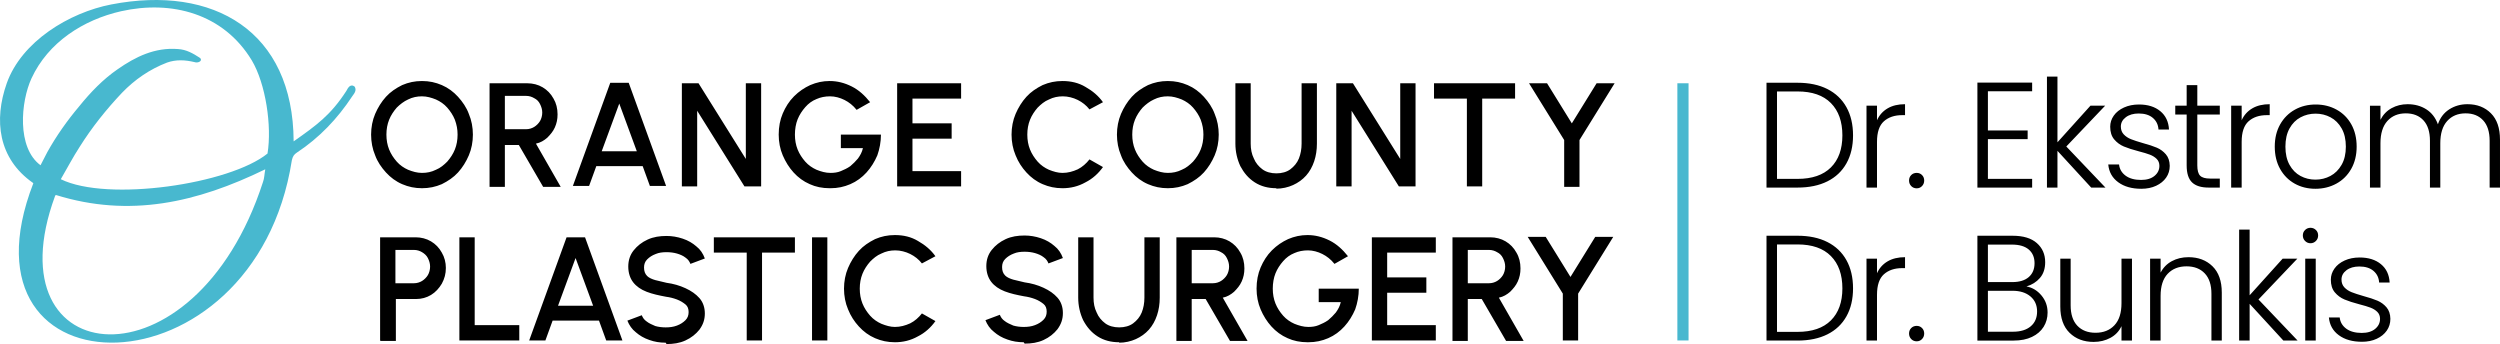
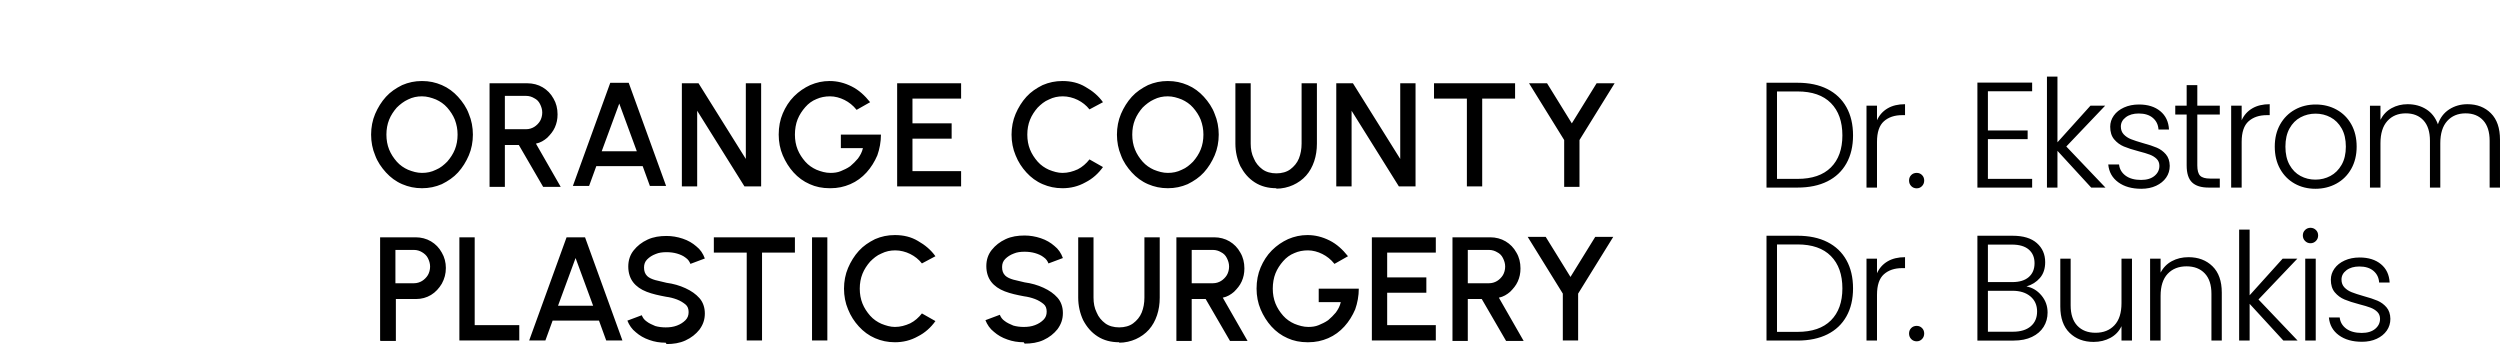
<svg xmlns="http://www.w3.org/2000/svg" xml:space="preserve" width="100mm" height="13.762mm" version="1.1" style="shape-rendering:geometricPrecision; text-rendering:geometricPrecision; image-rendering:optimizeQuality; fill-rule:evenodd; clip-rule:evenodd" viewBox="0 0 10000000 1376200">
  <defs>
    <style type="text/css">
   
    .fil1 {fill:#48B8CF}
    .fil0 {fill:black;fill-rule:nonzero}
   
  </style>
  </defs>
  <g id="Слой_x0020_1">
    <g id="_2559531373936">
      <path class="fil0" d="M6386410 333120l72060 0 -140520 226990 0 187340 -61250 0 0 -187340 -140520 -226990 72070 0 99060 160330 99100 -160330zm3061160 1033950c-37600,0 -68280,-8690 -92080,-26100 -23790,-17370 -37080,-41070 -39880,-71070l43180 0c2010,18390 10700,33280 26100,44700 15400,11380 36090,17100 62090,17100 22790,0 40690,-5430 53690,-16200 13000,-10820 19480,-24220 19480,-40210 0,-11190 -3580,-20380 -10780,-27590 -7220,-7200 -16300,-12880 -27310,-17100 -11010,-4210 -25880,-8700 -44680,-13490 -24400,-6400 -44210,-12800 -59400,-19190 -15180,-6400 -28070,-15920 -38690,-28510 -10600,-12590 -15910,-29480 -15910,-50680 0,-15990 4820,-30800 14420,-44390 9590,-13610 23200,-24400 40780,-32390 17610,-8020 37600,-12000 59990,-12000 35200,0 63580,8880 85180,26700 21620,17790 33200,42290 34800,73480l-41980 0c-1200,-19210 -8700,-34690 -22500,-46500 -13790,-11790 -32700,-17700 -56690,-17700 -21200,0 -38380,5010 -51590,15010 -13190,9980 -19790,22410 -19790,37180 0,12810 3880,23300 11690,31510 7790,8200 17500,14590 29080,19170 11620,4610 27210,9720 46800,15310 23590,6400 42400,12600 56390,18600 14000,6000 26000,14810 35980,26390 10010,11600 15220,26980 15600,46190 0,17600 -4790,33280 -14390,47100 -9590,13800 -23000,24690 -40180,32680 -17210,8020 -37010,12000 -59400,12000zm422220 -950280c38390,0 69700,12100 93890,36290 24190,24220 36290,59300 36290,105280l0 191950 -41400 0 0 -187140c0,-35600 -8590,-62790 -25790,-81580 -17180,-18790 -40590,-28200 -70200,-28200 -30790,0 -55360,10190 -73770,30590 -18400,20380 -27600,49990 -27600,88780l0 177550 -41400 0 0 -187140c0,-35600 -8590,-62790 -25790,-81580 -17180,-18790 -40780,-28200 -70770,-28200 -30810,0 -55390,10190 -73800,30590 -18390,20380 -27580,49990 -27580,88780l0 177550 -41990 0 0 -327520 41990 0 0 56390c10380,-20380 25200,-35900 44390,-46480 19200,-10600 40580,-15910 64170,-15910 28400,0 53300,6810 74680,20410 21410,13580 36910,33590 46500,59990 8800,-26000 23890,-45890 45290,-59690 21400,-13820 45710,-20710 72890,-20710zm-608130 301740c21600,0 41590,-4900 59990,-14700 18390,-9800 33290,-24580 44670,-44380 11420,-19810 17100,-44080 17100,-72870 0,-28810 -5600,-53100 -16790,-72910 -11210,-19790 -25980,-34590 -44390,-44390 -18410,-9800 -38380,-14700 -59970,-14700 -21630,0 -41600,4900 -60020,14700 -18390,9800 -33090,24600 -44080,44390 -11010,19810 -16480,44100 -16480,72910 0,28790 5470,53060 16480,72870 10990,19800 25610,34580 43800,44380 18180,9800 38100,14700 59690,14700zm0 36580c-30820,0 -58480,-6890 -83090,-20670 -24600,-13820 -44000,-33420 -58180,-58800 -14200,-25400 -21310,-55090 -21310,-89060 0,-34020 7220,-63710 21590,-89110 14420,-25390 33990,-44990 58810,-58780 24790,-13800 52570,-20690 83360,-20690 30820,0 58700,6890 83690,20690 25000,13790 44580,33390 58790,58780 14190,25400 21300,55090 21300,89110 0,33580 -7210,63170 -21590,88780 -14410,25580 -34200,45260 -59410,59080 -25180,13780 -53170,20670 -83960,20670zm-295000 -274120c9190,-20410 23290,-36210 42290,-47400 18990,-11200 42270,-16800 69860,-16800l0 43790 -11380 0c-30410,0 -54790,8210 -73180,24610 -18400,16380 -27590,43780 -27590,82180l0 182940 -42000 0 0 -327520 42000 0 0 58200zm-177420 -22800l0 203350c0,20010 3770,33780 11380,41390 7620,7610 20990,11380 40180,11380l38400 0 0 36000 -44960 0c-29620,0 -51600,-6890 -66020,-20690 -14370,-13800 -21590,-36490 -21590,-68080l0 -203350 -45600 0 0 -35400 45600 0 0 -82190 42610 0 0 82190 89960 0 0 35400 -89960 0zm-224230 296920c-37600,0 -68290,-8680 -92070,-26100 -23810,-17370 -37110,-41070 -39900,-71060l43190 0c2000,18390 10690,33270 26110,44690 15380,11380 36080,17100 62070,17100 22790,0 40690,-5430 53690,-16200 13000,-10820 19480,-24210 19480,-40200 0,-11190 -3570,-20380 -10780,-27590 -7200,-7200 -16280,-12880 -27300,-17100 -11010,-4210 -25890,-8700 -44670,-13490 -24420,-6400 -44230,-12800 -59420,-19190 -15190,-6400 -28070,-15920 -38670,-28510 -10620,-12590 -15910,-29480 -15910,-50680 0,-15990 4800,-30800 14410,-44390 9600,-13610 23200,-24400 40780,-32390 17600,-8020 37600,-12000 59980,-12000 35200,0 63600,8880 85190,26700 21610,17790 33200,42290 34790,73480l-41970 0c-1210,-19210 -8710,-34690 -22510,-46500 -13780,-11790 -32700,-17700 -56670,-17700 -21210,0 -38400,5010 -51610,15010 -13200,9980 -19800,22400 -19800,37180 0,12810 3890,23300 11700,31510 7790,8200 17510,14590 29100,19170 11600,4610 27200,9720 46770,15310 23610,6400 42400,12600 56420,18600 13980,6000 26000,14810 35980,26390 9990,11600 15200,26980 15590,46190 0,17600 -4800,33270 -14390,47090 -9600,13800 -23010,24690 -40190,32680 -17200,8020 -37010,12000 -59390,12000zm-200220 -4800l-134950 -146960 0 146960 -42010 0 0 -443890 42010 0 0 262750 131960 -146380 58790 0 -155380 163180 156580 164340 -57000 0zm-413150 -385120l0 156580 158960 0 0 34790 -158960 0 0 158960 176960 0 0 34790 -218970 0 0 -419900 218970 0 0 34780 -176960 0zm-284810 388130c-8810,0 -16100,-3010 -21910,-9000 -5790,-6000 -8700,-13400 -8700,-22200 0,-8780 2910,-16100 8700,-21900 5810,-5800 13100,-8670 21910,-8670 8390,0 15480,2870 21270,8670 5820,5800 8710,13120 8710,21900 0,8800 -2890,16200 -8710,22200 -5790,5990 -12880,9000 -21270,9000zm-158820 -272330c9200,-20410 23290,-36210 42280,-47400 18980,-11200 42280,-16800 69860,-16800l0 43790 -11390 0c-30400,0 -54780,8210 -73170,24610 -18380,16380 -27580,43780 -27580,82180l0 182940 -42010 0 0 -327520 42010 0 0 58200zm-317800 234530c58360,0 102870,-15300 133460,-45880 30610,-30570 45890,-73260 45890,-128060 0,-55200 -15280,-98300 -45890,-129280 -30590,-31000 -75100,-46500 -133460,-46500l-82190 0 0 349720 82190 0zm0 -384500c46380,0 86180,8390 119360,25180 33210,16800 58600,40990 76180,72580 17620,31600 26410,69220 26410,112800 0,43180 -8790,80470 -26410,111860 -17580,31390 -42970,55390 -76180,71980 -33180,16590 -72980,24890 -119360,24890l-124180 0 0 -419290 124180 0zm2072740 703720l0 327530 -41980 0 0 -327530 41980 0zm-21000 -61770c-8390,0 -15590,-3010 -21590,-9020 -6010,-5990 -8990,-13380 -8990,-22190 0,-8810 2980,-16090 8990,-21890 6000,-5800 13200,-8710 21590,-8710 8410,0 15600,2910 21590,8710 6010,5800 9020,13080 9020,21890 0,8810 -3010,16200 -9020,22190 -5990,6010 -13180,9020 -21590,9020zm-108420 389300l-134980 -146970 0 146970 -41980 0 0 -443900 41980 0 0 262750 131970 -146380 58810 0 -155400 163180 156570 164350 -56970 0zm-379580 -333530c39210,0 71200,12100 95980,36290 24790,24220 37220,59300 37220,105270l0 191970 -41400 0 0 -187150c0,-35600 -8900,-62790 -26720,-81570 -17780,-18800 -42070,-28210 -72860,-28210 -31600,0 -56800,9980 -75580,29990 -18800,20000 -28190,49400 -28190,88170l0 178770 -42010 0 0 -327530 42010 0 0 55800c10370,-20010 25380,-35310 44960,-45890 19600,-10600 41800,-15910 66590,-15910zm-226010 6000l0 327530 -41970 0 0 -57590c-9600,20420 -24400,36000 -44390,46800 -20000,10790 -42400,16200 -67190,16200 -39190,0 -71190,-12090 -95980,-36310 -24800,-24170 -37190,-59280 -37190,-105260l0 -191370 41400 0 0 186550c0,35610 8870,62820 26690,81600 17780,18800 42090,28200 72880,28200 31580,0 56790,-10010 75590,-30000 18800,-19990 28190,-49390 28190,-88190l0 -178160 41970 0zm-476130 292140c30400,0 54100,-7200 71070,-21590 17020,-14400 25510,-34180 25510,-59390 0,-25180 -8900,-45300 -26690,-60290 -17810,-15000 -41710,-22490 -71690,-22490l-98370 0 0 163760 100170 0zm-100170 -198550l97760 0c28410,0 50290,-6710 65700,-20080 15390,-13420 23080,-31920 23080,-55500 0,-23210 -7690,-41390 -23080,-54600 -15410,-13200 -37900,-19800 -67510,-19800l-95950 0 0 149980zm154160 17380c23600,4410 43570,16410 59980,36010 16400,19600 24580,42400 24580,68370 0,21210 -5270,40300 -15870,57310 -10620,16980 -26100,30370 -46500,40170 -20380,9800 -44800,14700 -73180,14700l-145180 0 0 -419300 140970 0c42390,0 74680,9800 96880,29400 22190,19590 33280,44990 33280,76180 0,26000 -6970,47090 -20980,63270 -14000,16200 -32000,27500 -53980,33890zm-438970 219570c-8810,0 -16100,-3010 -21910,-9000 -5790,-6000 -8700,-13400 -8700,-22200 0,-8780 2910,-16100 8700,-21900 5810,-5800 13100,-8670 21910,-8670 8390,0 15480,2870 21270,8670 5820,5800 8710,13120 8710,21900 0,8800 -2890,16200 -8710,22200 -5790,5990 -12880,9000 -21270,9000zm-158820 -272340c9200,-20410 23290,-36210 42280,-47400 18980,-11200 42280,-16800 69860,-16800l0 43790 -11390 0c-30400,0 -54780,8210 -73170,24610 -18380,16380 -27580,43780 -27580,82180l0 182950 -42010 0 0 -327530 42010 0 0 58200zm-317800 234540c58360,0 102870,-15300 133460,-45890 30610,-30570 45890,-73260 45890,-128060 0,-55200 -15280,-98300 -45890,-129280 -30590,-31000 -75100,-46500 -133460,-46500l-82190 0 0 349730 82190 0zm0 -384510c46380,0 86180,8390 119360,25180 33210,16800 58600,40990 76180,72590 17620,31590 26410,69210 26410,112790 0,43180 -8790,80470 -26410,111860 -17580,31390 -42970,55400 -76180,71990 -33180,16590 -72980,24890 -119360,24890l-124180 0 0 -419300 124180 0zm-1129870 -609850l0 61260 -131530 0 0 351280 -61260 0 0 -351280 -131480 0 0 -61260 324270 0zm-715230 412540l0 -412540 66670 0 189170 302650 0 -302650 61230 0 0 412540 -66650 0 -189160 -302640 0 302640 -61260 0zm-239600 7200c-32420,0 -61250,-7200 -86470,-23420 -25230,-16220 -43230,-37830 -57650,-64850 -12600,-27010 -19810,-57630 -19810,-90080l0 -241390 61230 0 0 241390c0,21640 3620,41430 12630,59480 7190,18000 19820,32420 34230,43210 14400,10810 34230,16230 55840,16230 21620,0 41440,-5420 55850,-16230 14400,-10790 27030,-25210 34240,-43210 7190,-18050 10800,-37840 10800,-59480l0 -241390 61260 0 0 241390c0,25230 -3610,48640 -10800,70270 -7210,21630 -18040,41440 -32460,57630 -14410,16220 -32420,28840 -52230,37840 -19810,9020 -43230,14400 -66660,14400l0 -1790zm-434170 -61250c19830,0 37850,-3600 55860,-12590 18000,-7220 32420,-19830 45030,-32440 12620,-14420 23440,-30640 30640,-48650 7200,-18000 10800,-37820 10800,-59450 0,-21610 -3600,-39620 -10800,-59450 -7200,-18000 -18020,-34230 -30640,-48640 -12610,-14400 -28810,-25210 -45030,-32420 -18010,-7190 -36030,-12620 -55860,-12620 -19820,0 -37820,3610 -55830,12620 -16220,7210 -32420,19800 -45050,32420 -12620,14410 -23420,30640 -30620,48640 -7220,18020 -10810,37840 -10810,59450 0,21630 3590,41450 10810,59450 7200,18010 18000,34230 30620,48650 12630,14400 28830,25220 45050,32440 18010,7200 36010,12590 55830,12590zm0 61250c-28800,0 -54050,-5410 -79270,-16220 -25200,-10790 -46830,-27030 -64840,-46820 -18030,-19820 -34230,-43240 -43250,-68450 -10800,-25220 -16210,-54060 -16210,-82890 0,-28810 5410,-57660 16210,-82870 10820,-25220 25220,-48630 43250,-68460 18010,-19800 39640,-34220 64840,-46830 25220,-10810 50470,-16230 79270,-16230 28830,0 54060,5420 79280,16230 25220,10800 46830,27030 64860,46830 18000,19830 34200,43240 43220,68460 10810,25210 16230,54060 16230,82870 0,28830 -5420,57670 -16230,82890 -10800,25210 -25220,48630 -43220,68450 -18030,19790 -39640,34210 -64860,46820 -25220,10810 -50450,16220 -79280,16220zm-421540 0c-28840,0 -54060,-5410 -79270,-16220 -25220,-10790 -46860,-27030 -64870,-46820 -18020,-19820 -32420,-41420 -43220,-68450 -10810,-25220 -16230,-54060 -16230,-82890 0,-28810 5420,-57660 16230,-82870 10800,-25220 25200,-48630 43220,-68460 18010,-19800 39650,-34220 64870,-46830 25210,-10810 50430,-16230 79270,-16230 34230,0 64840,7220 91870,23440 28810,16210 52240,36010 70240,61260l-54020 28810c-12630,-16220 -28850,-28810 -46860,-37830 -18010,-8990 -39620,-14420 -59450,-14420 -19820,0 -37820,3610 -55840,12620 -18010,7210 -32420,19800 -45040,32420 -12590,14410 -23420,30640 -30640,48640 -7200,18020 -10790,37840 -10790,59450 0,21630 3590,41450 10790,59450 7220,18010 18050,34230 30640,48650 12620,14400 28820,25220 45040,32440 18020,7200 36020,12590 54060,12590 21610,0 41440,-5390 61230,-14410 18010,-9010 34230,-23410 46860,-39620l54020 30610c-18000,25240 -41430,46850 -70240,61250 -28830,16220 -59450,23420 -91870,23420zm-661180 -7200l0 -412540 255830 0 0 61260 -194570 0 0 99070 156720 0 0 61260 -156720 0 0 129700 194570 0 0 61250 -255830 0zm-270240 7200c-28810,0 -55830,-5410 -79240,-16220 -25250,-10790 -46860,-27030 -64870,-46820 -18010,-19820 -32420,-43240 -43230,-68450 -10830,-25220 -16220,-54060 -16220,-82890 0,-30620 5390,-59450 16220,-84650 10810,-25250 25220,-48650 45040,-68480 19810,-19810 41420,-34230 64840,-45030 25220,-10810 50470,-16230 77460,-16230 30640,0 59480,7220 88290,21640 28830,14420 52240,36030 73850,63060l-54020 30620c-14440,-18030 -30640,-30620 -48640,-39640 -18040,-8990 -37840,-14420 -57670,-14420 -19820,0 -37820,3610 -54050,10810 -18000,7200 -32420,18020 -45030,32420 -12610,14440 -23400,30640 -30620,48640 -7200,18050 -10800,39650 -10800,61260 0,21630 3600,41450 10800,59450 7220,18010 18010,34230 30620,48650 12610,14400 28830,25220 45030,32440 18040,7200 36040,12590 55870,12590 14410,0 28830,-1790 41420,-7200 12620,-5390 25230,-10800 37840,-19820 10790,-8990 21620,-19810 30620,-30600 9000,-12620 16210,-25250 19820,-41450l-88280 0 0 -54060 160350 0c0,28830 -5420,57670 -14430,82890 -10820,25210 -25220,48630 -43240,68450 -18010,19790 -39610,36030 -64840,46820 -25220,10810 -50430,16220 -79260,16220l-3630 0zm-590900 -7200l0 -412540 66680 0 189160 302650 0 -302650 61260 0 0 412540 -66690 0 -189150 -302640 0 302640 -61260 0zm-318850 -140510l138690 0 -70240 -190970 -70260 190970 1810 0zm34210 -273840l72060 0 149540 412540 -64840 0 -28840 -79260 -185550 0 -28840 79260 -64840 0 149520 -412540 1790 0zm-423360 185560l84670 0c12610,0 23440,-3590 32420,-9010 9030,-5390 18010,-14410 23440,-23420 5390,-9000 9010,-21630 9010,-34220 0,-12620 -3620,-23420 -9010,-34230 -5430,-10810 -12630,-18020 -23440,-23420 -8980,-5420 -19810,-9030 -32420,-9030l-84670 0 0 131520 0 1810zm-61230 228790l0 -412540 151310 0c21620,0 43240,5390 61260,16220 18000,10810 32420,25220 43250,45040 10790,18000 16180,39620 16180,63040 0,19800 -3590,36030 -10790,52250 -7210,16200 -18020,28810 -30640,41430 -12600,10820 -27030,19810 -45030,23410l99080 172940 -70240 0 -97280 -167520 -55870 0 0 167520 -61230 0 0 -1790zm-270240 -54050c19830,0 37840,-3600 55840,-12590 18010,-7220 32430,-19830 45040,-32440 12630,-14420 23420,-30640 30640,-48650 7200,-18000 10790,-37820 10790,-59450 0,-21610 -3590,-39620 -10790,-59450 -7220,-18000 -18010,-34230 -30640,-48640 -12610,-14400 -28810,-25210 -45040,-32420 -18000,-7190 -36010,-12620 -55840,-12620 -19830,0 -37840,3610 -55840,12620 -16240,7210 -32420,19800 -45040,32420 -12630,14410 -23440,30640 -30640,48640 -7210,18020 -10800,37840 -10800,59450 0,21630 3590,41450 10800,59450 7200,18010 18010,34230 30640,48650 12620,14400 28800,25220 45040,32440 18000,7200 36010,12590 55840,12590zm0 61250c-28830,0 -54060,-5410 -79280,-16220 -25220,-10790 -46820,-27030 -64840,-46820 -18020,-19820 -34230,-43240 -43240,-68450 -10820,-25220 -16220,-54060 -16220,-82890 0,-28810 5400,-57660 16220,-82870 10810,-25220 25220,-48630 43240,-68460 18020,-19800 39620,-34220 64840,-46830 25220,-10810 50450,-16230 79280,-16230 28820,0 54060,5420 79270,16230 25220,10800 46820,27030 64860,46830 18010,19830 34210,43240 43220,68460 10820,25210 16230,54060 16230,82870 0,28830 -5410,57670 -16230,82890 -10800,25210 -25210,48630 -43220,68450 -18040,19790 -39640,34210 -64860,46820 -25210,10810 -50450,16220 -79270,16220zm-167540 608920l0 -412560 142320 0c21610,0 43230,5430 61240,16230 18040,10800 32440,25220 43250,45030 10800,18010 16220,39640 16220,61260 0,23410 -5420,43230 -16220,63060 -10810,18010 -25210,34230 -43250,45040 -18010,10800 -37820,16190 -59440,16190l-81080 0 0 167560 -61260 0 -1780 -1810zm61230 -228790l73890 0c12590,0 23410,-3610 32420,-9000 9010,-5410 18010,-14420 23420,-23420 5400,-9020 8990,-21610 8990,-34230 0,-12630 -3590,-23440 -8990,-34230 -5410,-10820 -14410,-18020 -23420,-23440 -9010,-5390 -19830,-8990 -32420,-8990l-73890 0 0 131510 0 1800zm255840 228790l0 -412560 61250 0 0 351300 178350 0 0 61260 -239600 0zm430550 -412560l72080 0 149510 412560 -64850 0 -28830 -79270 -185560 0 -28830 79270 -64850 0 149550 -412560 1780 0zm-34230 273840l138730 0 -70270 -190950 -70240 190950 1780 0zm428780 147740c-23420,0 -45040,-3590 -64860,-10800 -21620,-7200 -39630,-18040 -54050,-30640 -16200,-12620 -27020,-28840 -34220,-46850l57630 -21610c3620,9010 9020,18020 19830,25220 9000,7200 21610,12620 34230,18020 12600,3620 27040,5400 41440,5400 16200,0 30610,-1780 45050,-7210 14400,-5400 25210,-12610 34210,-21600 9010,-9020 12610,-19830 12610,-32450 0,-12600 -3600,-23410 -12610,-30610 -9000,-7210 -19810,-14420 -34210,-19830 -14440,-5400 -28850,-9010 -43250,-10790 -28830,-5430 -54050,-10820 -77470,-19830 -23420,-9010 -41430,-21610 -54060,-37840 -12590,-16190 -19790,-37830 -19790,-63040 0,-25220 7200,-46840 21600,-64880 14410,-18010 32420,-32420 55860,-43210 23430,-10810 48640,-14420 75670,-14420 21600,0 43230,3610 64840,10820 21640,7190 39650,18010 54060,30620 16210,12600 27020,28820 34230,48650l-57670 21600c-3590,-9010 -8980,-18010 -19810,-25210 -9000,-7210 -21630,-12610 -34210,-16220 -12630,-3610 -27040,-5420 -41440,-5420 -16220,0 -30640,1810 -43250,7240 -14420,5380 -25220,12580 -34230,21600 -9000,9000 -12610,19810 -12610,32420 0,14420 3610,25220 12610,34230 7200,7220 19810,12620 32430,16230 14410,3600 28830,7210 45050,10800 27000,3610 52240,10810 75650,21620 23420,10800 41430,23420 55870,39630 14400,16210 21610,37820 21610,61260 0,25220 -7210,45040 -21610,64850 -14440,18020 -32450,32420 -55870,43230 -23410,10820 -48650,14420 -75650,14420l-3610 -5400zm517050 -421580l0 61260 -131520 0 0 351300 -61260 0 0 -351300 -131520 0 0 -61260 324300 0zm68450 412560l0 -412560 61260 0 0 412560 -61260 0zm331480 7210c-28850,0 -54060,-5400 -79280,-16190 -25210,-10840 -46850,-27030 -64840,-46860 -18010,-19820 -32420,-41430 -43230,-68460 -10810,-25220 -16220,-54040 -16220,-82890 0,-28800 5410,-57630 16220,-82850 10810,-25230 25220,-48640 43230,-68460 17990,-19830 39630,-34240 64840,-46840 25220,-10810 50430,-16200 79280,-16200 34230,0 64830,7200 91860,23400 28830,16220 52260,36040 70270,61260l-54050 28810c-12600,-16200 -28800,-28810 -46840,-37800 -18010,-9020 -39630,-14450 -59460,-14450 -19800,0 -37820,3620 -55840,12630 -18010,7200 -32420,19830 -45040,32420 -12600,14400 -23420,30620 -30620,48640 -7210,18040 -10820,37840 -10820,59440 0,21640 3610,41440 10820,59490 7200,18010 18020,34200 30620,48630 12620,14410 28830,25220 45040,32420 18020,7200 36040,12630 54060,12630 21610,0 41430,-5430 61240,-14440 18040,-9000 34240,-23410 46840,-39620l54050 30620c-18010,25220 -41440,46840 -70270,61240 -28800,16220 -59440,23430 -91860,23430zm515240 0c-23440,0 -45040,-3600 -64870,-10800 -21610,-7220 -39620,-18010 -54030,-30640 -16230,-12590 -27030,-28810 -34230,-46820l57660 -21610c3600,8980 8990,18000 19790,25200 9030,7220 21620,12610 34230,18010 12620,3610 27030,5430 41450,5430 16220,0 30620,-1820 45030,-7240 14420,-5390 25210,-12590 34230,-21600 9000,-9010 12620,-19800 12620,-32420 0,-12630 -3620,-23440 -12620,-30640 -9020,-7210 -19810,-14410 -34230,-19830 -14410,-5390 -28810,-8980 -43220,-10790 -28840,-5400 -54050,-10820 -77490,-19820 -23400,-9010 -41440,-21620 -54020,-37820 -12630,-16220 -19840,-37850 -19840,-63060 0,-25230 7210,-46840 21630,-64860 14400,-18010 32440,-32420 55840,-43240 23420,-10810 48630,-14420 75660,-14420 21610,0 43250,3610 64870,10810 21610,7200 39630,18030 54030,30620 16220,12620 27030,28830 34230,48660l-57640 21600c-3590,-9000 -9010,-18010 -19820,-25220 -9020,-7200 -21610,-12580 -34230,-16210 -12610,-3610 -27030,-5390 -41440,-5390 -16210,0 -30620,1780 -43230,7200 -14420,5410 -25230,12620 -34230,21610 -9020,9010 -12610,19820 -12610,32450 0,14400 3590,25220 12610,34200 7220,7220 19810,12620 32420,16230 14420,3590 28830,7210 45040,10800 27030,3610 52250,10810 75670,21620 23440,10830 41450,23420 55860,39640 14400,16200 21600,37840 21600,61250 0,25230 -7200,45040 -21600,64850 -14410,18010 -32420,32430 -55860,43260 -23420,10800 -48640,14410 -75670,14410l-3590 -5420zm381930 0c-32420,0 -61270,-7210 -86490,-23430 -25210,-16200 -43230,-37800 -57630,-64830 -12620,-27030 -19830,-57670 -19830,-90090l0 -241420 61250 0 0 241420c0,21620 3590,41450 12610,59450 7210,18010 19820,32420 34230,43230 14420,10820 34230,16220 55860,16220 21600,0 41420,-5400 55830,-16220 14420,-10810 27030,-25220 34250,-43230 7200,-18000 10790,-37830 10790,-59450l0 -241420 61260 0 0 241420c0,25220 -3590,48650 -10800,70260 -7210,21610 -18040,41430 -32440,57650 -14400,16200 -32420,28830 -52250,37840 -19790,9000 -43230,14410 -66640,14410l0 -1810zm228790 -7210l0 -412560 151300 0c21640,0 43250,5430 61260,16230 18020,10800 32430,25220 43250,45030 10810,18010 16200,39640 16200,63060 0,19830 -3590,36030 -10790,52250 -7220,16210 -18010,28800 -30640,41430 -12590,10810 -27000,19830 -45040,23420l99100 172950 -70260 0 -97280 -167560 -55840 0 0 167560 -61260 0 0 -1810zm61260 -228790l84650 0c12630,0 23440,-3610 32420,-9000 9020,-5410 18010,-14420 23440,-23420 5400,-9020 9010,-21610 9010,-34230 0,-12630 -3610,-23440 -9010,-34230 -5430,-10820 -12620,-18020 -23440,-23440 -8980,-5390 -19790,-8990 -32420,-8990l-84650 0 0 131510 0 1800zm462980 236000c-28820,0 -55850,-5400 -79270,-16190 -25220,-10840 -46820,-27030 -64860,-46860 -18010,-19820 -32420,-43230 -43220,-68460 -10820,-25220 -16220,-54040 -16220,-82890 0,-30600 5400,-59440 16220,-84660 10800,-25220 25210,-48640 45040,-68470 19810,-19790 41430,-34200 64850,-45020 25210,-10810 50430,-16200 77460,-16200 30630,0 59450,7200 88260,21600 28850,14410 52250,36030 73880,63060l-54050 30620c-14410,-18010 -30620,-30620 -48640,-39610 -18010,-9020 -37840,-14450 -57650,-14450 -19810,0 -37840,3620 -54050,10820 -18010,7220 -32430,18030 -45030,32430 -12610,14420 -23430,30640 -30630,48660 -7200,18010 -10810,39620 -10810,61220 0,21640 3610,41440 10810,59490 7200,18010 18020,34200 30630,48630 12600,14410 28820,25220 45030,32420 18030,7200 36040,12630 55860,12630 14410,0 28810,-1820 41440,-7240 12590,-5390 25210,-10800 37820,-19790 10810,-9020 21630,-19830 30640,-30640 9000,-12610 16200,-25220 19790,-41440l-88250 0 0 -54060 160330 0c0,28850 -5420,57670 -14410,82890 -10810,25230 -25210,48640 -43260,68460 -18000,19830 -39620,36020 -64840,46860 -25230,10790 -50450,16190 -79260,16190l-3610 0zm257630 -7210l0 -412560 255820 0 0 61260 -194560 0 0 99090 156720 0 0 61260 -156720 0 0 129690 194560 0 0 61260 -255820 0zm322470 0l0 -412560 151310 0c21640,0 43250,5430 61260,16230 18020,10800 32420,25220 43250,45030 10810,18010 16200,39640 16200,63060 0,19830 -3590,36030 -10790,52250 -7220,16210 -18020,28800 -30640,41430 -12590,10810 -27010,19830 -45040,23420l99100 172950 -70260 0 -97280 -167560 -55850 0 0 167560 -61260 0 0 -1810zm61260 -228790l84660 0c12630,0 23430,-3610 32420,-9000 9020,-5410 18020,-14420 23440,-23420 5400,-9020 9010,-21610 9010,-34230 0,-12630 -3610,-23440 -9010,-34230 -5420,-10820 -12620,-18020 -23440,-23440 -8990,-5390 -19790,-8990 -32420,-8990l-84660 0 0 131510 0 1800zm509810 -185550l72070 0 -140520 226980 0 187360 -61260 0 0 -187360 -140500 -226980 72050 0 99090 160330 99070 -160330z" />
-       <path class="fil1" d="M131480 731250c-138720,-97260 -156730,-250430 -104490,-398130 59450,-167550 250420,-282870 417950,-315290 408960,-79270 727830,106310 729620,547680 91890,-64850 147740,-104480 210800,-201770 3590,-5420 5390,-10810 8980,-14400 7240,-9020 16220,-9020 23440,-3610 3590,3610 5400,12590 3590,18010 -1780,7200 -7200,14410 -12590,21610 -59450,90090 -131520,165750 -221590,225200 -10810,7210 -16240,14410 -19830,30640 -149530,956610 -1369160,956610 -1034080,91860l-1800 -1800zm6622740 -398130l0 1028660 -44750 0 0 -1028660 44750 0zm-6592100 327860c8980,-18010 18000,-34230 26990,-52240 36050,-64840 79290,-126100 127920,-183750 45050,-55860 95490,-108100 153130,-147730 72070,-50440 149540,-88290 241410,-81080 34230,1810 61260,18030 86470,34230 9010,5430 7210,14420 -3590,18030 -5420,1790 -10810,1790 -16230,0 -37830,-9000 -73860,-10810 -109890,1790 -70260,27030 -129710,68470 -180140,120710 -63060,66660 -120710,138730 -169350,216190 -27030,41440 -50440,86480 -75660,129700 187350,91890 675570,19810 826890,-102670 18010,-109910 -7210,-279260 -63040,-372940 -113510,-187340 -320670,-241400 -522430,-196360 -151350,34230 -291870,124320 -358540,268440 -43210,93680 -59430,277430 36060,347680zm898950 16220c-273820,133310 -542260,194570 -837720,102690 -1780,1790 -3590,3610 -3590,5400 -257620,702590 558460,789070 832300,-57630 5400,-14440 5400,-30640 9010,-50460z" />
    </g>
  </g>
</svg>